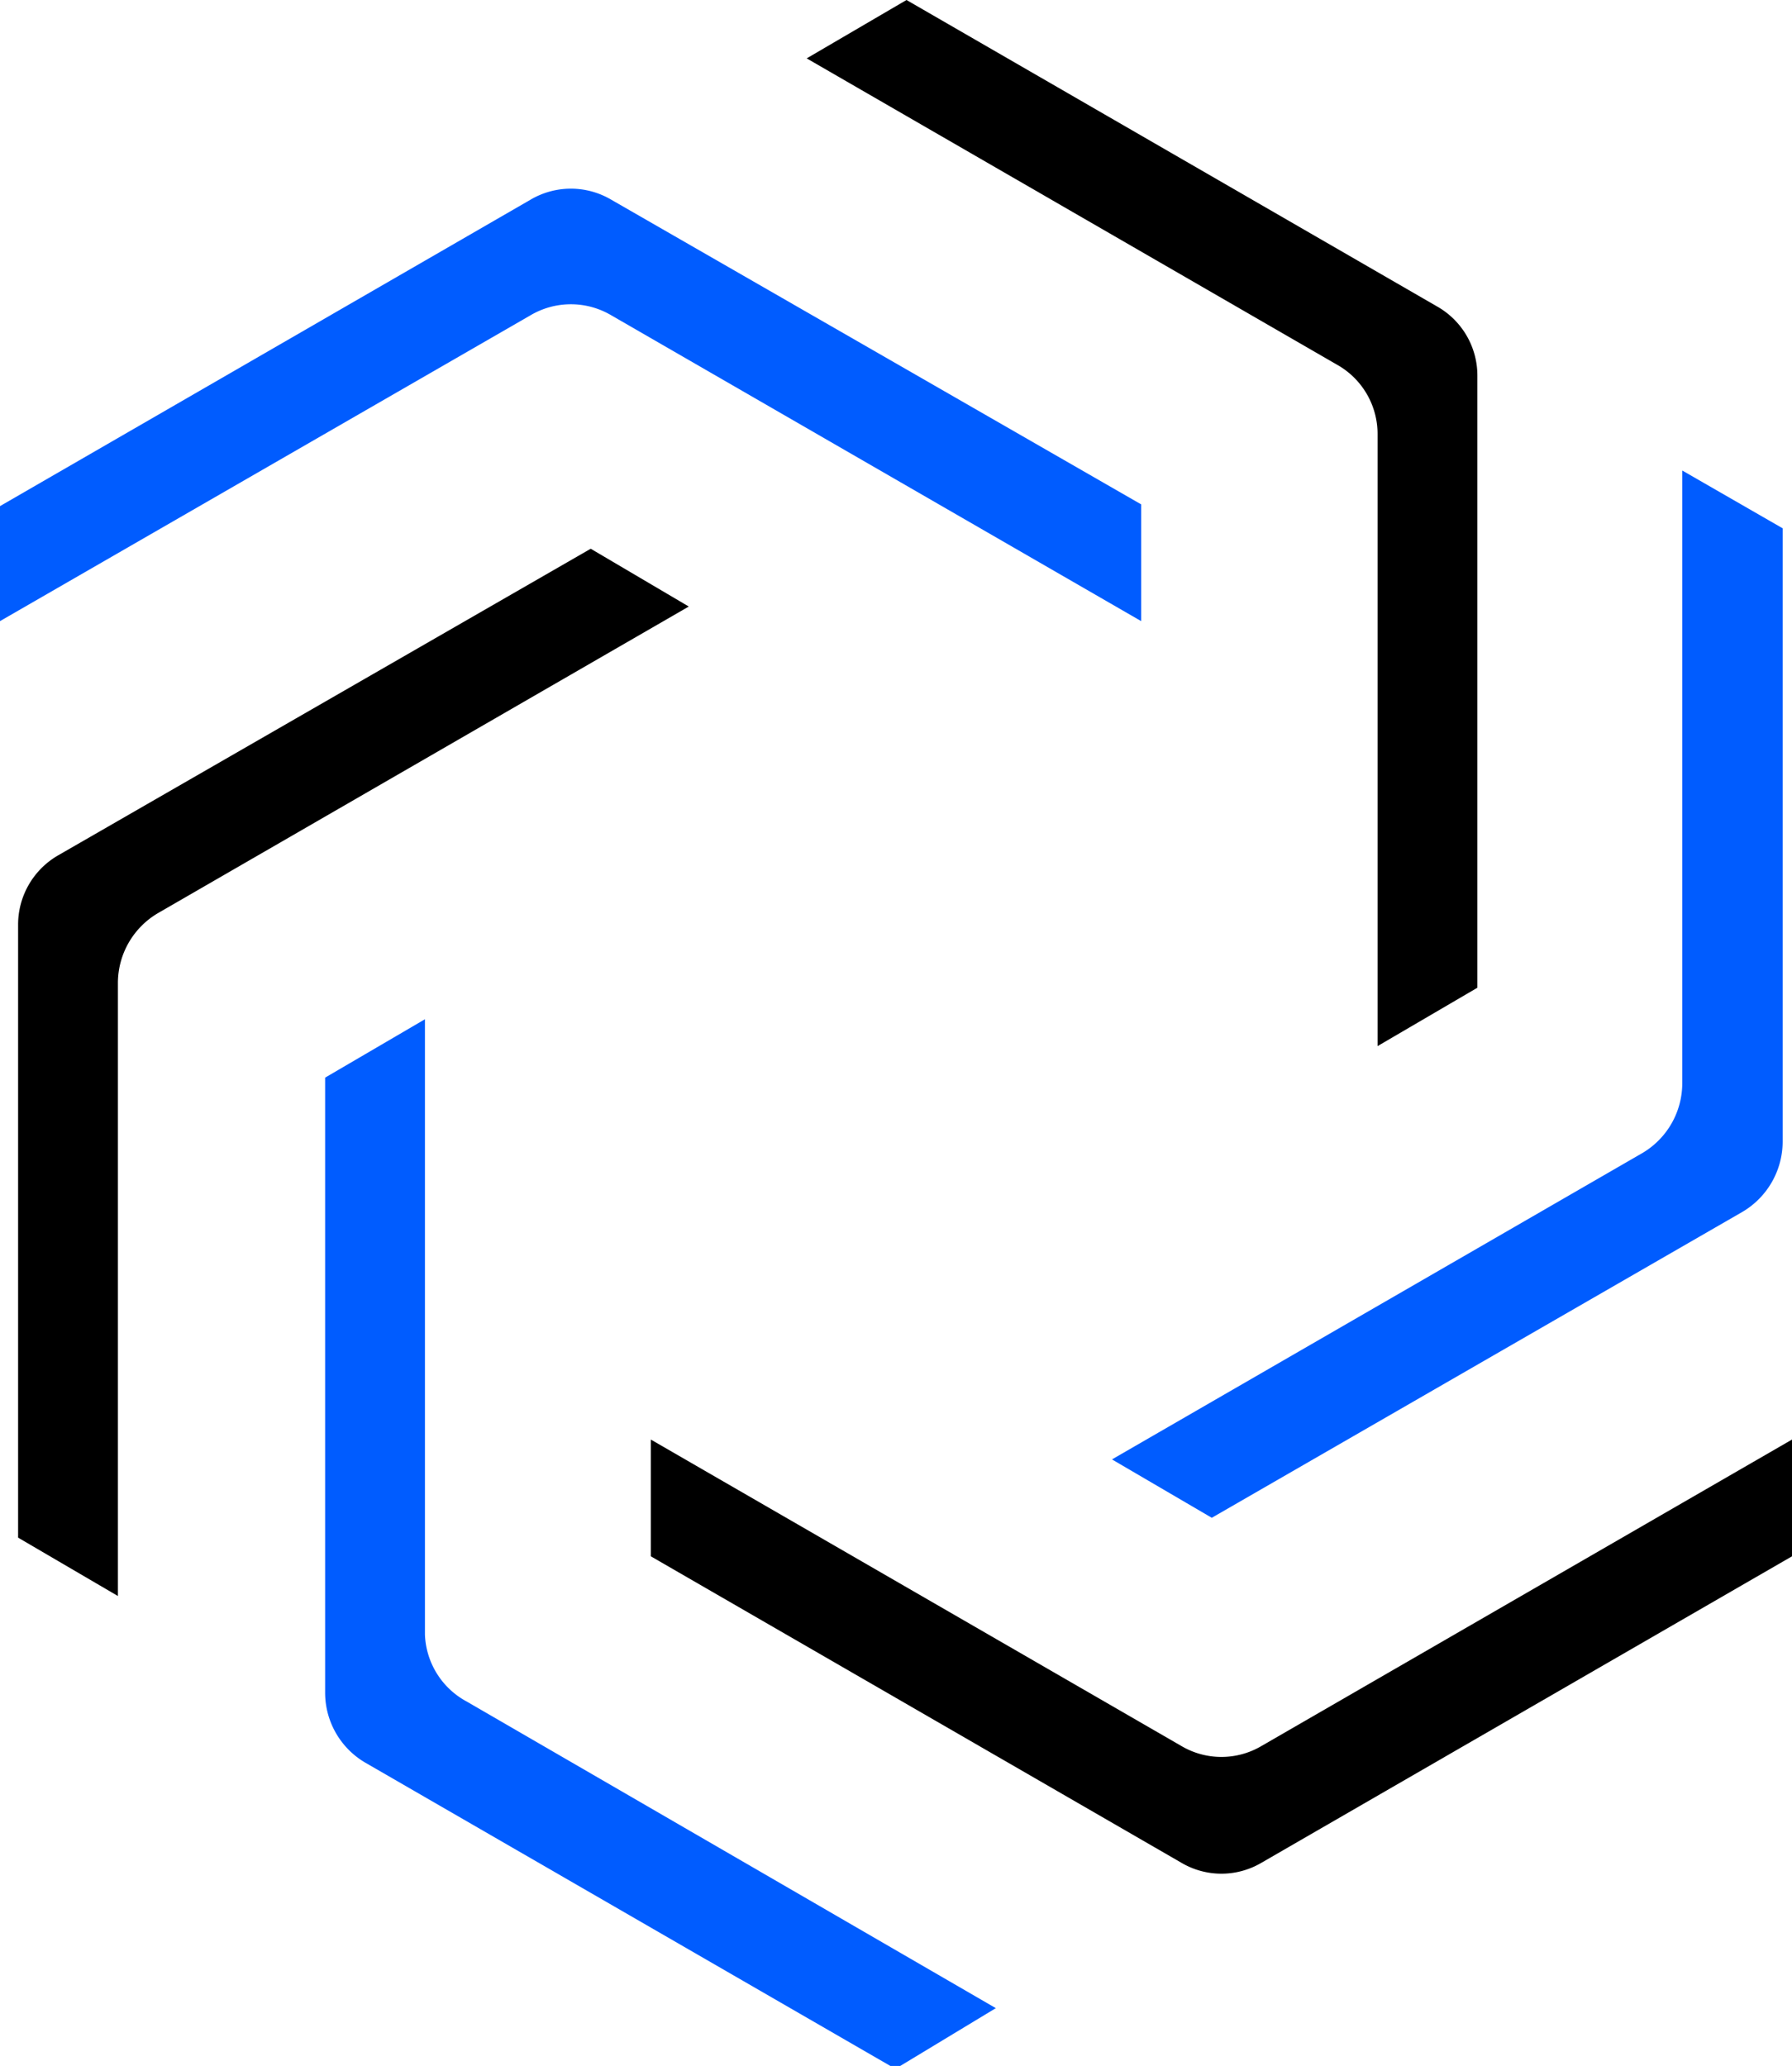
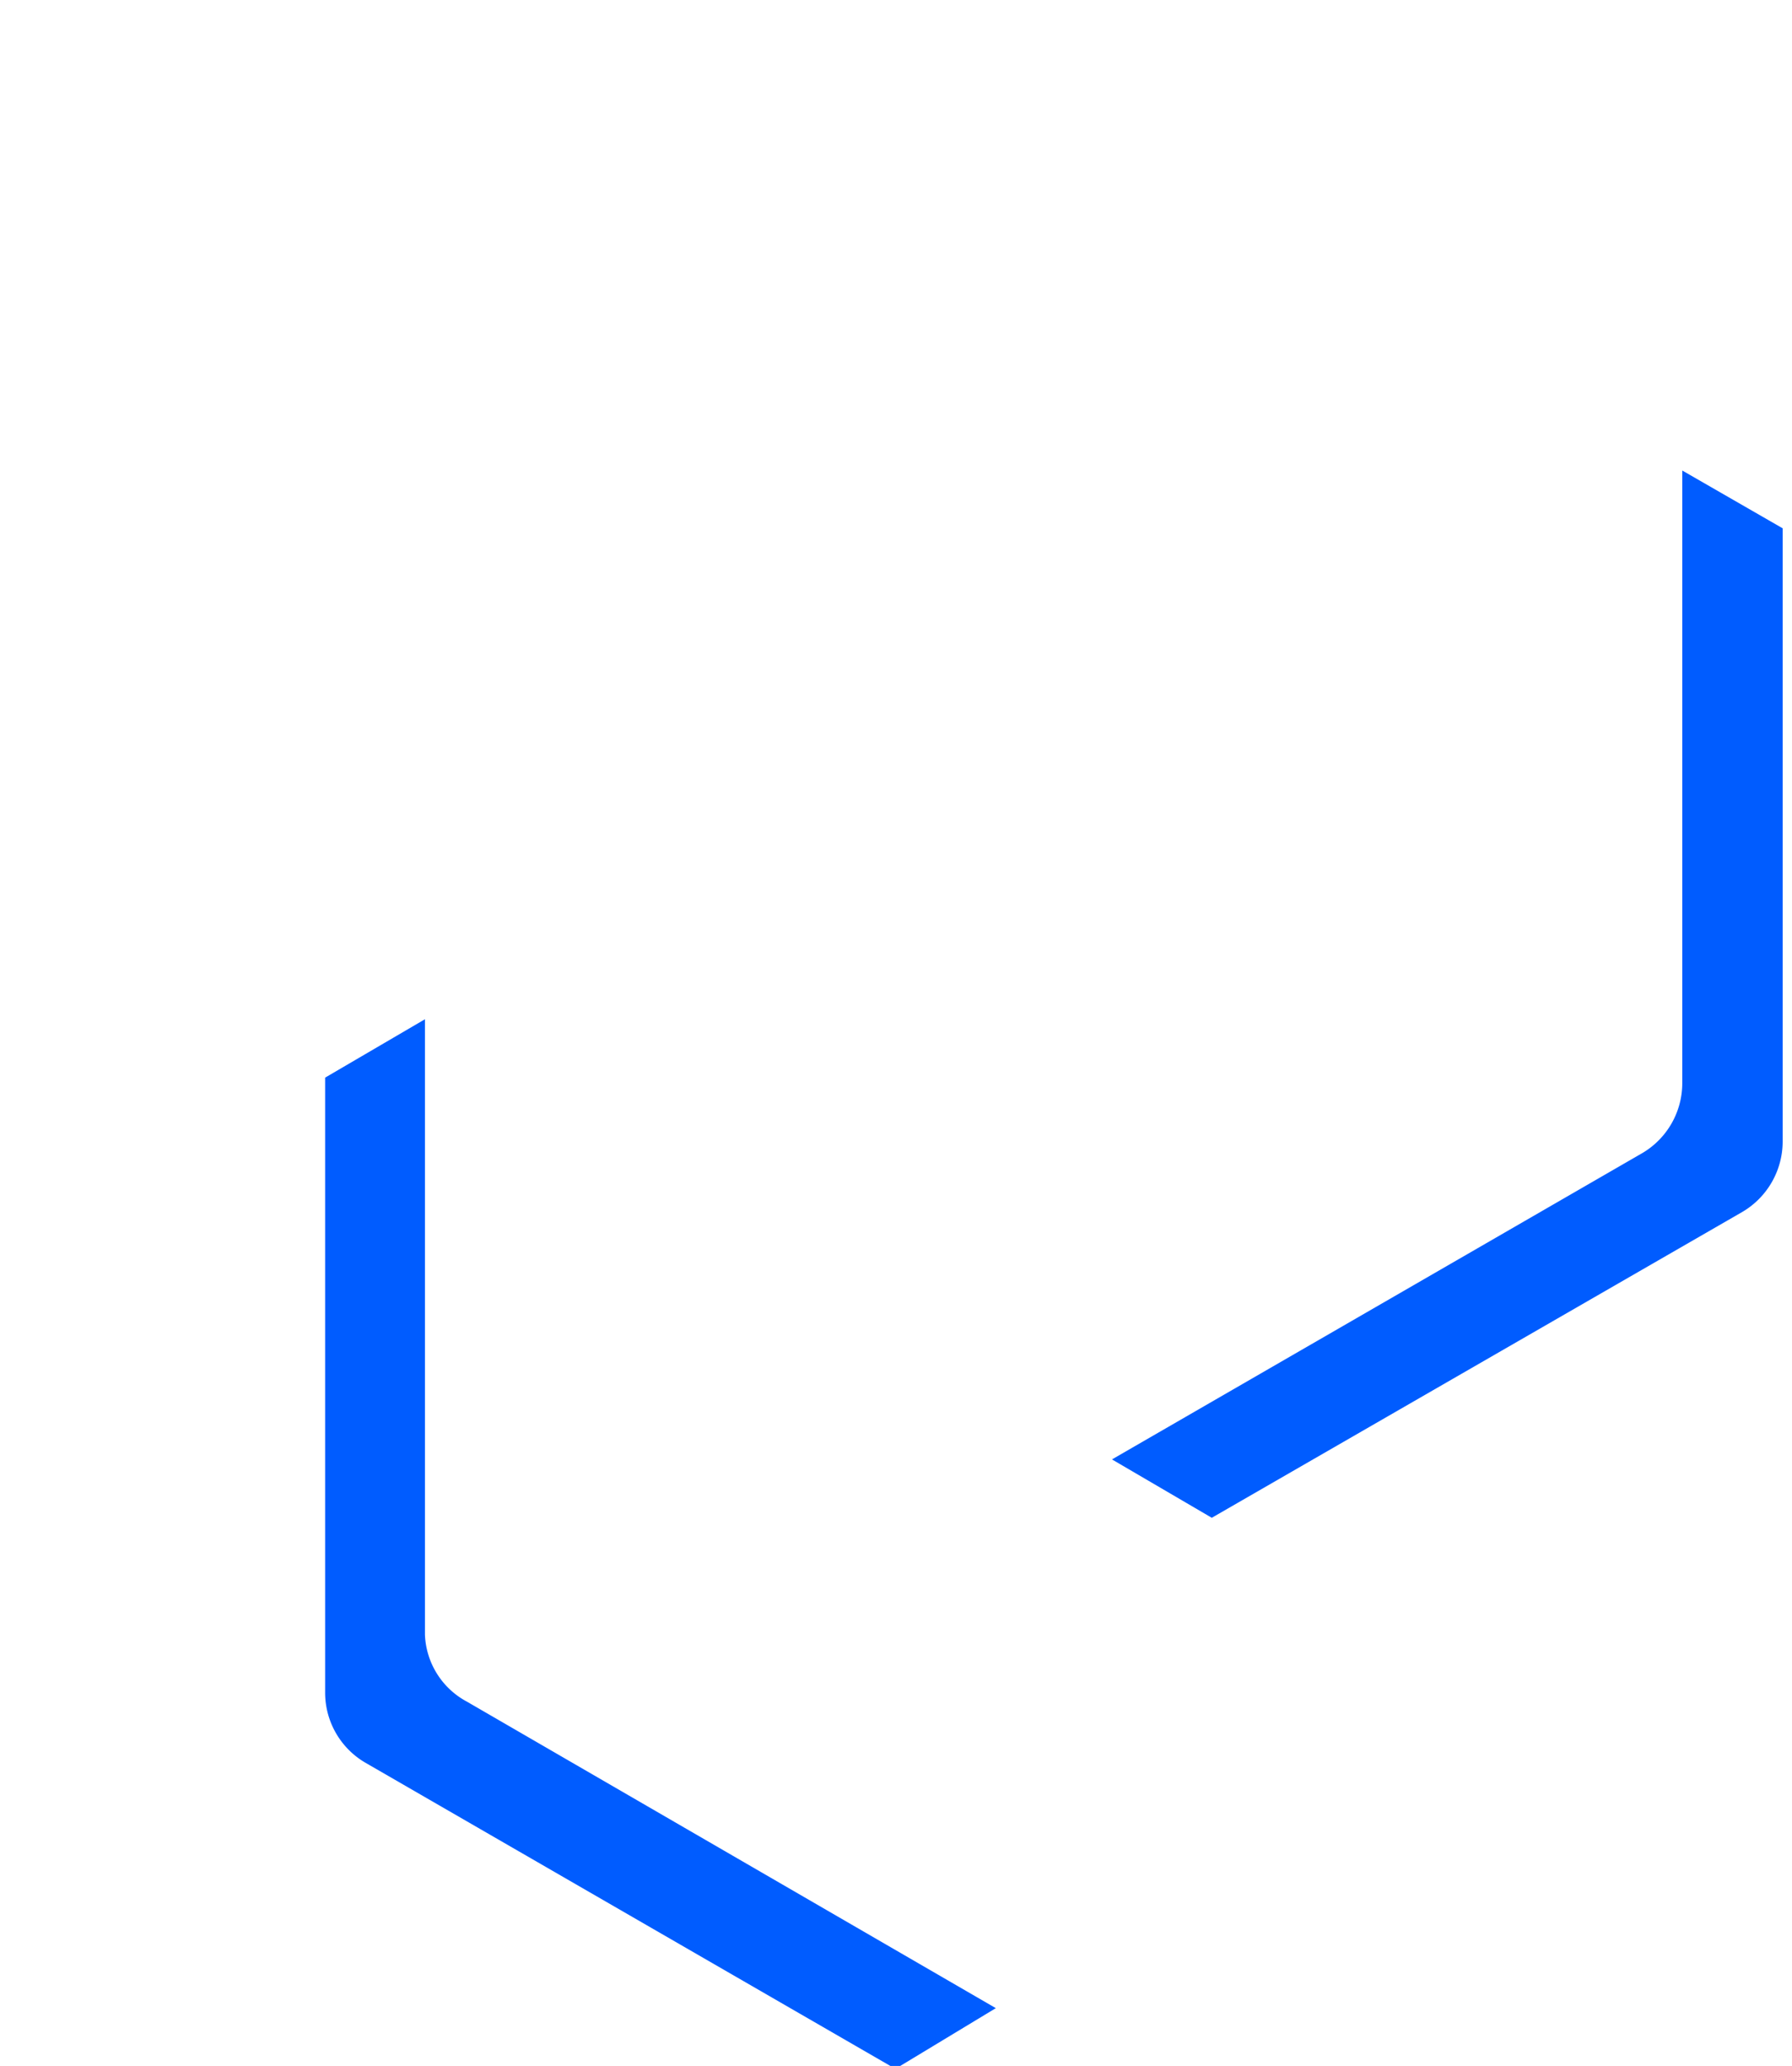
<svg xmlns="http://www.w3.org/2000/svg" viewBox="0 0 30.7 35.39">
  <defs>
    <style>.cls-1{fill:#005cff;}</style>
  </defs>
  <g id="Layer_2" data-name="Layer 2">
    <g id="Layer_1-2" data-name="Layer 1">
-       <path class="cls-1" d="M0,10.64,9.09,5.4a1.36,1.36,0,0,1,1.38,0l9.08,5.24v-2L10.47,3.42a1.36,1.36,0,0,0-1.38,0L0,8.67Z" />
-       <path d="M30.7,24.66l-9.09,5.25a1.35,1.35,0,0,1-1.37,0l-9.09-5.25v2l9.09,5.25a1.35,1.35,0,0,0,1.37,0l9.09-5.25Z" />
-       <path d="M10.12,9.4,1,14.65a1.37,1.37,0,0,0-.69,1.19v10.5l1.71,1V16.83a1.39,1.39,0,0,1,.69-1.19l9.09-5.25Z" />
-       <path d="M23.6,17.92l1.71-1V6.44a1.36,1.36,0,0,0-.69-1.19L15.53,0,13.82,1l9.09,5.25a1.36,1.36,0,0,1,.69,1.19Z" />
      <path class="cls-1" d="M17.06,34.4,8,29.15A1.36,1.36,0,0,1,7.28,28V17.46l-1.71,1V29a1.39,1.39,0,0,0,.68,1.19l9.09,5.25Z" />
      <path class="cls-1" d="M28.82,8.06V18.55a1.39,1.39,0,0,1-.68,1.2L19.05,25l1.71,1,9.09-5.24a1.4,1.4,0,0,0,.69-1.2V9.05Z" />
    </g>
  </g>
</svg>